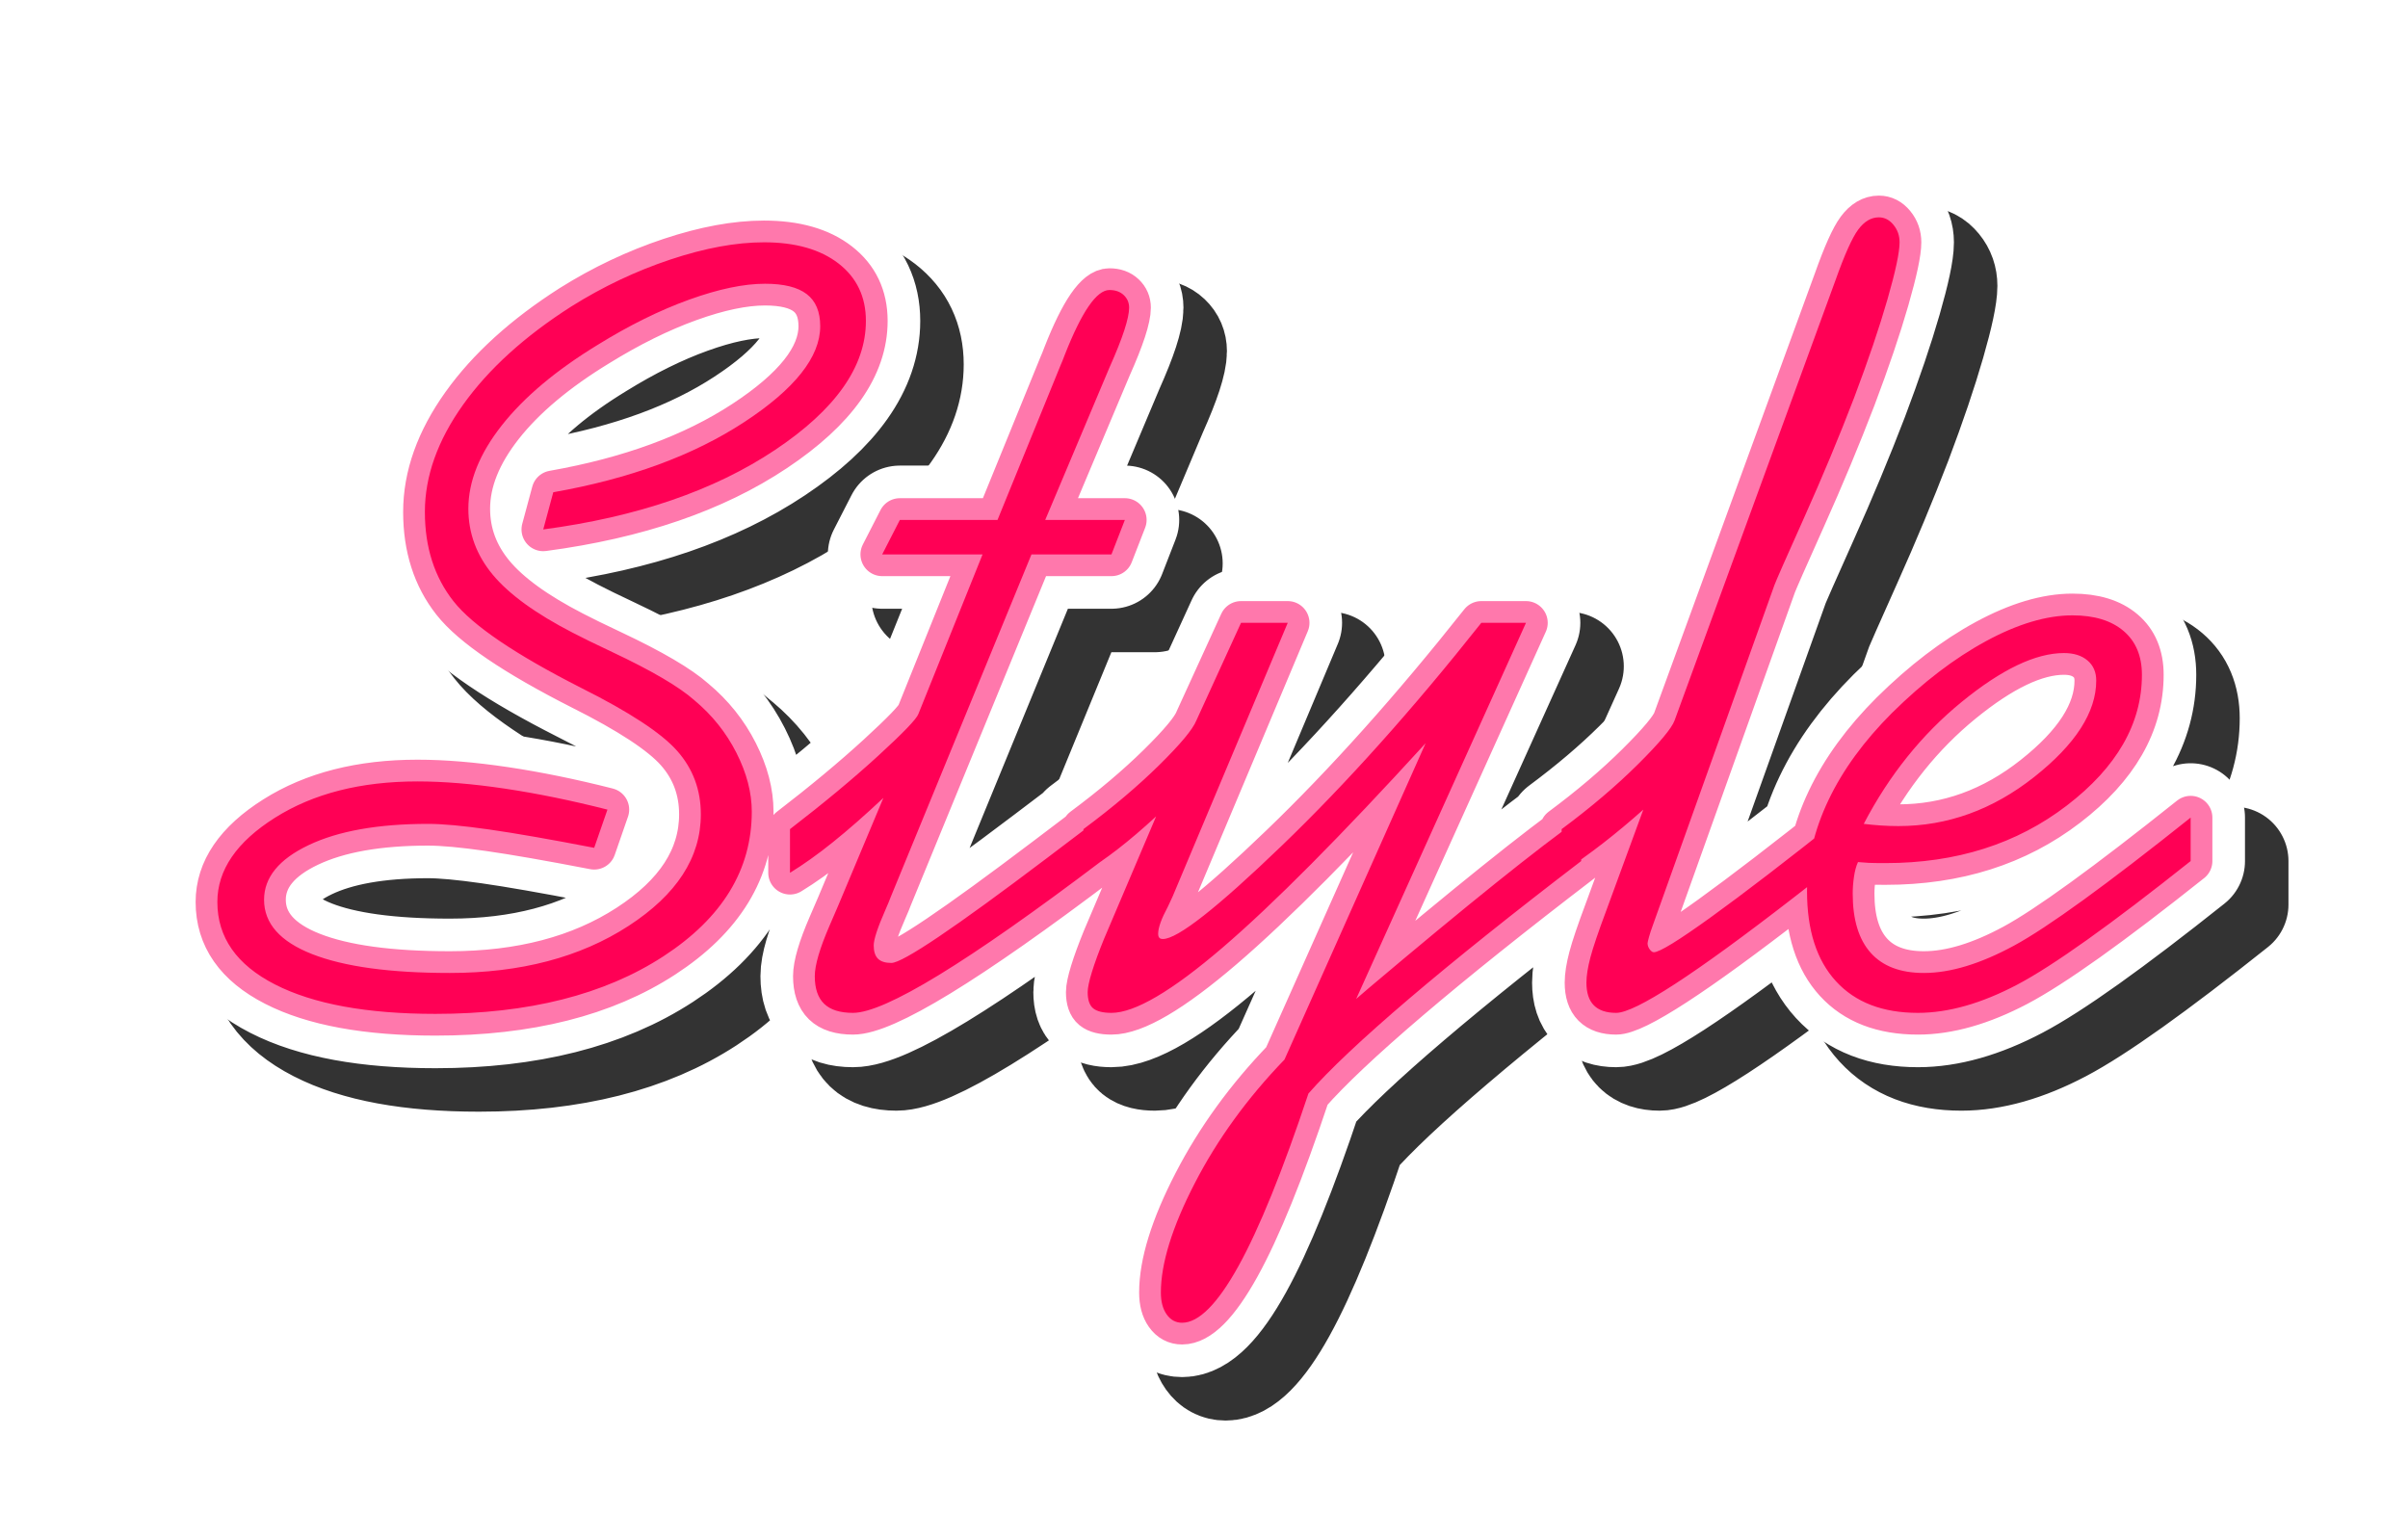
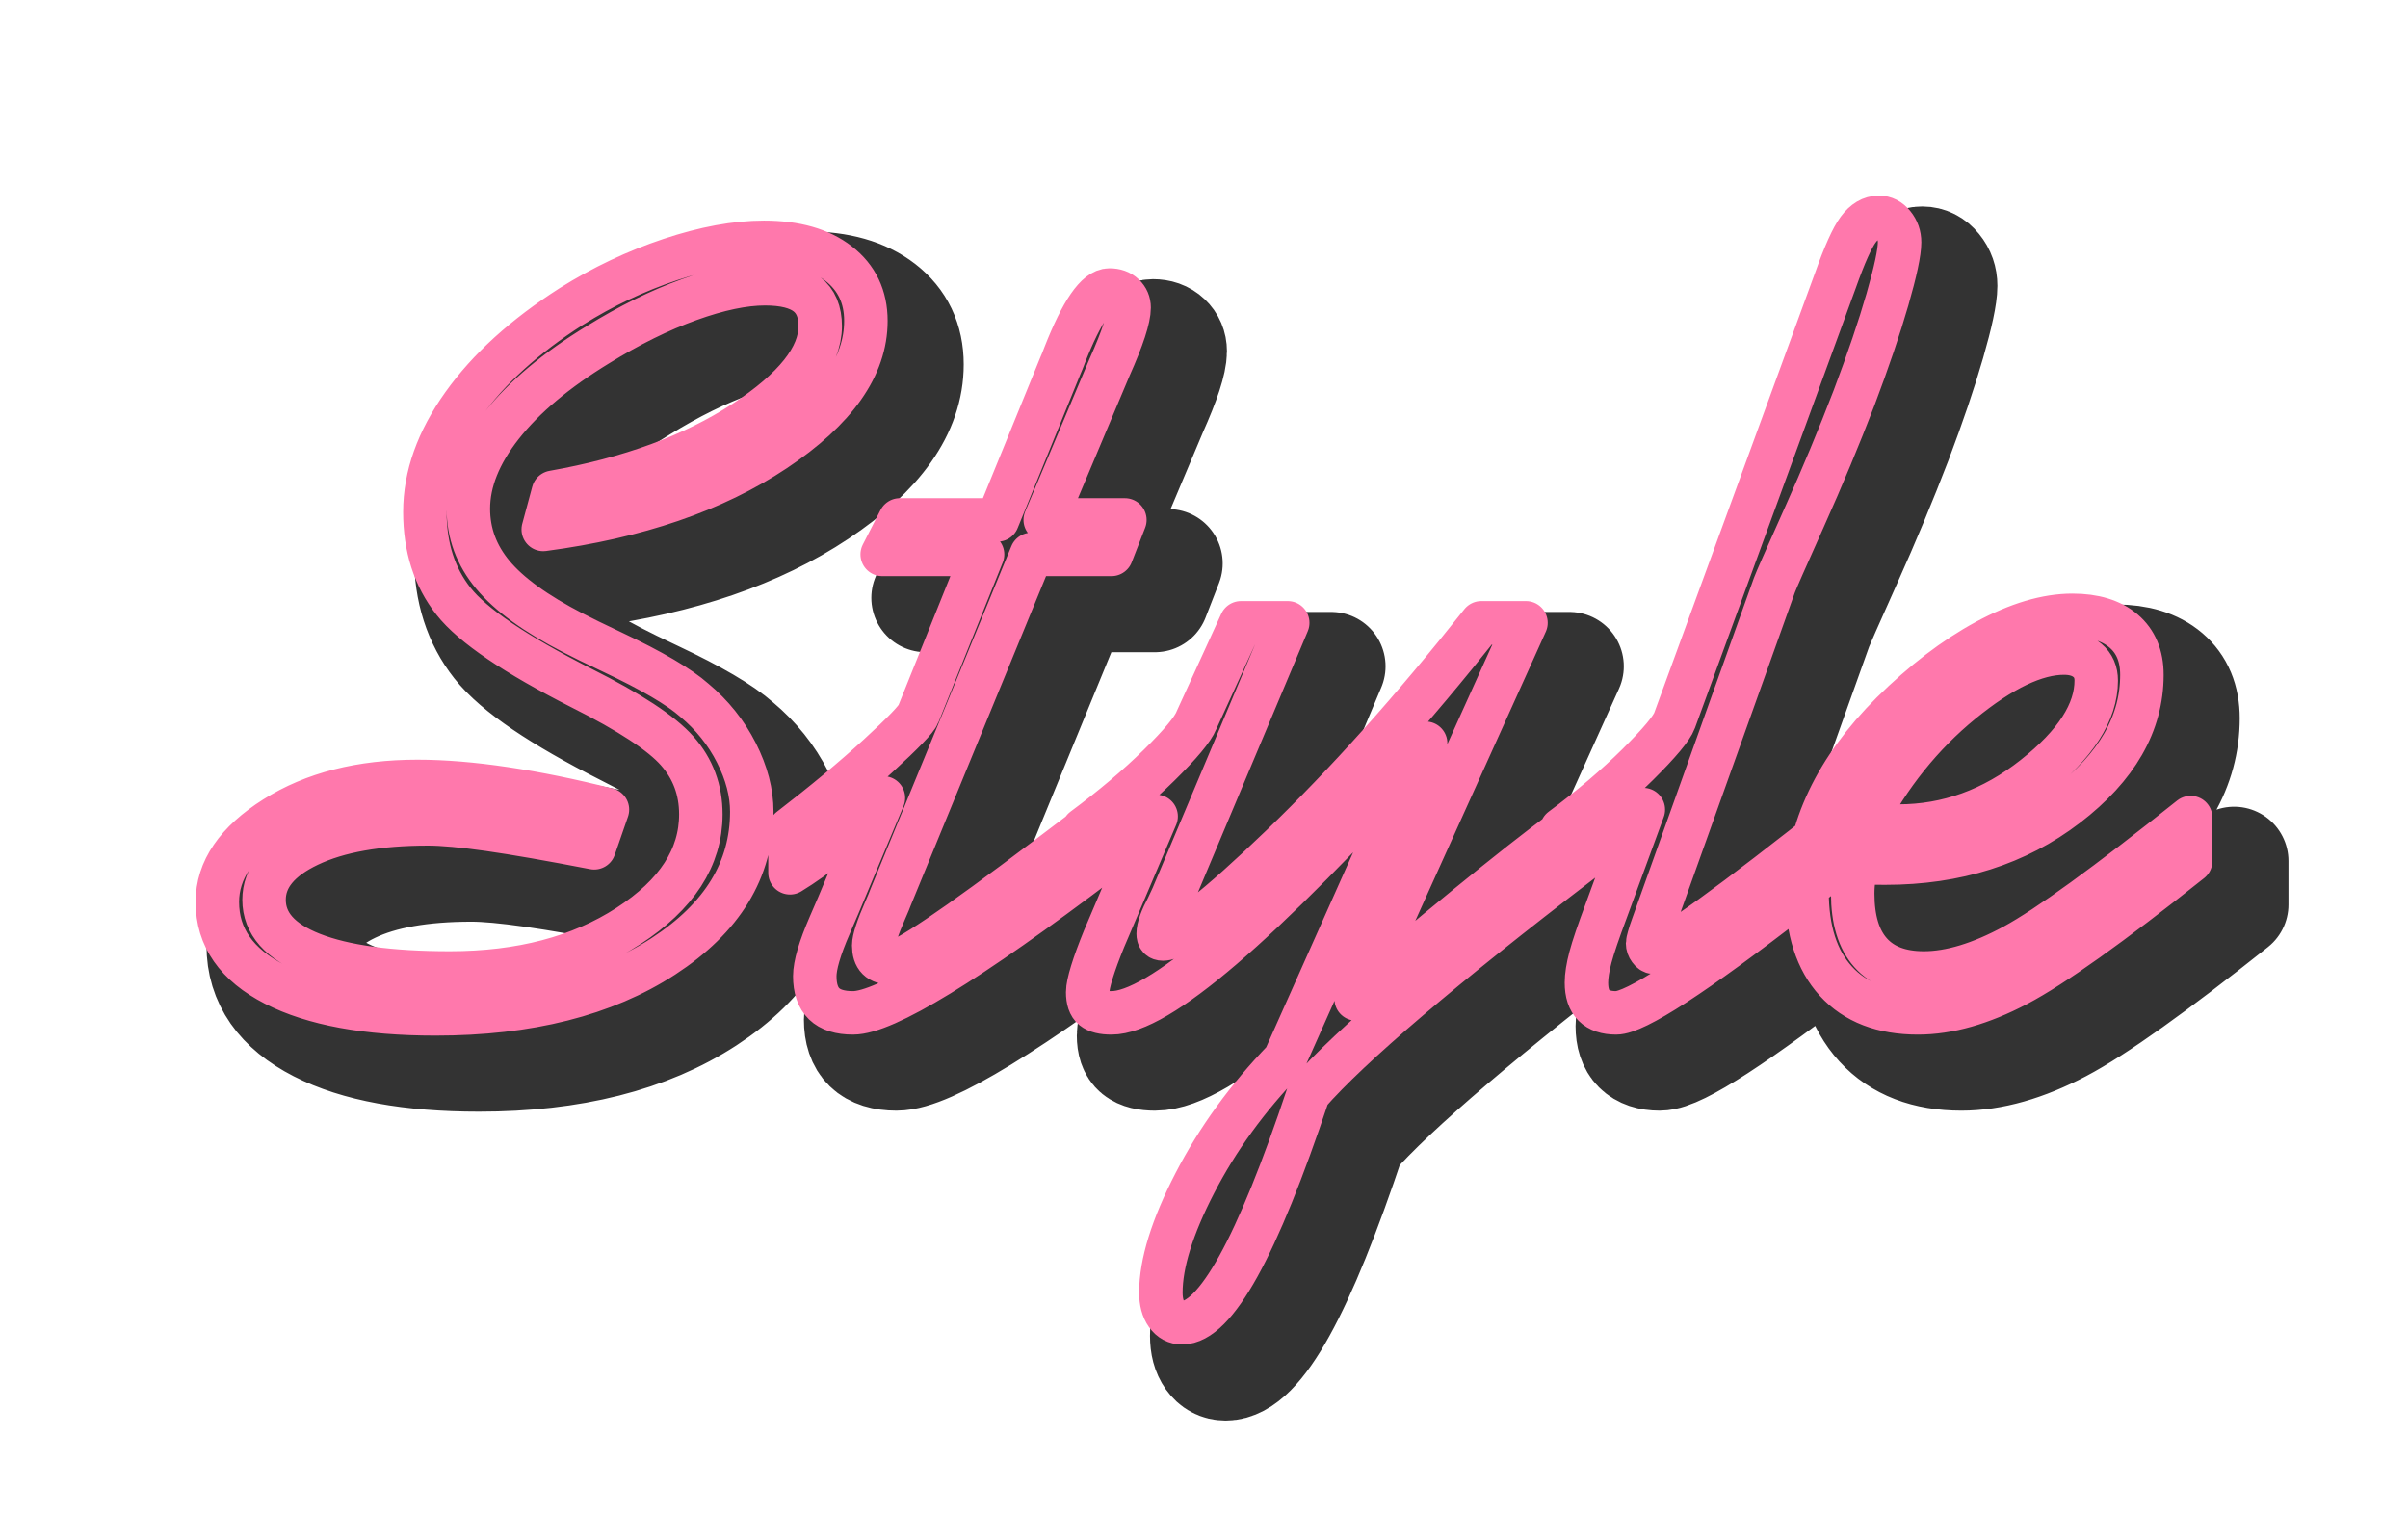
<svg xmlns="http://www.w3.org/2000/svg" xmlns:xlink="http://www.w3.org/1999/xlink" contentScriptType="text/ecmascript" zoomAndPan="magnify" contentStyleType="text/css" viewBox="0.0 0.0 221.562 141.719" preserveAspectRatio="xMidYMid meet" version="1.0">
  <defs id="ft_8">
    <mask id="ft_mask_1">
-       <ellipse rx="272.344" fill="rgb(89,89,89)" ry="101.719" id="ft_7" cx="86.094" cy="-118.375" />
-     </mask>
+       </mask>
    <filter x="-0.5" y="-0.5" width="2.0" xlink:type="simple" filterUnits="objectBoundingBox" xlink:actuate="onLoad" height="2.0" id="ft_filter_1" xlink:show="other">
      <feGaussianBlur id="ft_10" stdDeviation="2.286" result="blur" in="SourceAlpha" />
      <feOffset dx="4.0" dy="4.0" id="ft_11" result="offset_blur" in="blur" />
      <feFlood flood-color="#000000" id="ft_12" result="flood" in="offset_blur" />
      <feComposite operator="in" id="ft_13" in2="offset_blur" result="offset_blur" in="flood" />
    </filter>
  </defs>
  <g id="ft_1" transform="translate(24.688 92.516) ">
    <g stroke-linecap="round" fill="#000000" stroke-linejoin="round" filter="url(#ft_filter_1)" opacity="0.8" id="ft_4" stroke="#000000" stroke-width="10.0">
      <path id="ft_3" d=" M31.203,-18.016 L29.984,-14.5 Q23.922,-15.672 20.312,-16.188 Q16.703,-16.703 14.703,-16.703 Q7.812,-16.703 3.711,-14.75 Q-0.391,-12.797 -0.391,-9.719 Q-0.391,-6.453 4.031,-4.719 Q8.453,-2.984 16.703,-2.984 Q26.469,-2.984 33.133,-7.305 Q39.797,-11.625 39.797,-17.578 Q39.797,-20.953 37.625,-23.414 Q35.453,-25.875 28.812,-29.203 Q19.672,-33.844 17.039,-37.188 Q14.406,-40.531 14.406,-45.406 Q14.406,-50.344 17.922,-55.273 Q21.438,-60.203 27.875,-64.312 Q32.234,-67.047 36.992,-68.633 Q41.75,-70.219 45.609,-70.219 Q49.953,-70.219 52.469,-68.266 Q54.984,-66.312 54.984,-62.984 Q54.984,-56.688 46.609,-51.102 Q38.234,-45.516 25.297,-43.797 L26.219,-47.219 Q36.766,-49.078 43.773,-53.664 Q50.781,-58.25 50.781,-62.5 Q50.781,-64.5 49.539,-65.453 Q48.297,-66.406 45.703,-66.406 Q42.781,-66.406 38.727,-64.945 Q34.672,-63.484 30.328,-60.797 Q24.562,-57.281 21.484,-53.375 Q18.406,-49.469 18.406,-45.703 Q18.406,-42.328 20.656,-39.625 Q22.906,-36.922 28.031,-34.281 Q29.25,-33.641 31.641,-32.516 Q37.109,-29.938 39.203,-28.078 Q41.656,-26.031 43.07,-23.242 Q44.484,-20.453 44.484,-17.828 Q44.484,-9.812 36.352,-4.516 Q28.219,0.781 15.375,0.781 Q5.906,0.781 0.609,-1.93 Q-4.688,-4.641 -4.688,-9.516 Q-4.688,-13.922 0.609,-17.266 Q5.906,-20.609 13.719,-20.609 Q17.328,-20.609 21.773,-19.945 Q26.219,-19.281 31.203,-18.016 z M52.438,-9.188 L56.594,-19.094 Q54.047,-16.703 51.945,-15.016 Q49.844,-13.328 48.0,-12.203 L48.0,-16.219 Q52.688,-19.828 56.125,-22.977 Q59.562,-26.125 59.812,-26.812 L65.719,-41.5 L56.484,-41.5 L58.109,-44.672 L67.094,-44.672 L72.891,-58.891 Q73.047,-59.234 73.281,-59.859 Q75.625,-65.828 77.391,-65.828 Q78.219,-65.828 78.711,-65.359 Q79.203,-64.891 79.203,-64.203 Q79.203,-63.484 78.758,-62.117 Q78.312,-60.75 77.391,-58.688 L71.484,-44.672 L78.812,-44.672 L77.578,-41.5 L70.219,-41.5 L57.266,-9.969 Q57.125,-9.578 56.781,-8.797 Q55.703,-6.344 55.703,-5.516 Q55.703,-4.688 56.094,-4.297 Q56.484,-3.906 57.328,-3.906 Q58.891,-3.906 71.672,-13.578 Q74.906,-16.016 76.703,-17.391 L76.703,-13.281 L76.656,-13.281 Q58.203,0.688 53.797,0.688 Q52.0,0.688 51.141,-0.148 Q50.281,-0.984 50.281,-2.688 Q50.281,-4.203 51.656,-7.375 Q52.234,-8.688 52.438,-9.188 z M81.688,-17.391 Q79.828,-15.672 78.164,-14.383 Q76.5,-13.094 75.0,-12.203 L75.0,-16.219 Q79.0,-19.188 81.953,-22.094 Q84.906,-25.0 85.391,-26.219 L89.5,-35.203 L93.797,-35.203 L83.203,-10.016 Q83.047,-9.672 82.766,-9.078 Q81.875,-7.422 81.875,-6.594 Q81.875,-6.344 81.977,-6.227 Q82.078,-6.109 82.312,-6.109 Q84.328,-6.109 93.234,-14.68 Q102.141,-23.25 111.609,-35.203 L115.719,-35.203 L100.094,-0.594 L101.219,-1.562 Q114.797,-13.031 120.797,-17.281 L120.797,-13.281 Q111.281,-6.0 104.93,-0.586 Q98.578,4.828 95.703,8.109 Q92.141,18.797 89.258,24.0 Q86.375,29.203 84.078,29.203 Q83.203,29.203 82.664,28.445 Q82.125,27.688 82.125,26.422 Q82.125,22.406 85.25,16.352 Q88.375,10.297 93.5,4.984 L106.484,-24.125 Q94.812,-11.328 87.805,-5.32 Q80.797,0.688 77.578,0.688 Q76.406,0.688 75.898,0.273 Q75.391,-0.141 75.391,-1.219 Q75.391,-1.812 75.781,-3.078 Q76.172,-4.344 76.891,-6.109 L81.688,-17.391 z M144.672,-17.281 L144.672,-13.281 Q143.172,-12.109 140.328,-9.906 Q126.656,0.688 124.016,0.688 Q122.656,0.688 121.969,0.0 Q121.281,-0.688 121.281,-2.094 Q121.281,-3.031 121.648,-4.422 Q122.016,-5.812 123.094,-8.688 L126.516,-18.016 Q124.656,-16.359 122.805,-14.922 Q120.953,-13.484 119.0,-12.203 L119.0,-16.219 Q123.0,-19.188 126.0,-22.164 Q129.0,-25.141 129.391,-26.219 L144.188,-66.703 Q145.453,-70.266 146.289,-71.391 Q147.125,-72.516 148.188,-72.516 Q148.969,-72.516 149.531,-71.828 Q150.094,-71.141 150.094,-70.219 Q150.094,-68.844 148.977,-64.961 Q147.859,-61.078 145.906,-55.906 Q143.844,-50.531 141.305,-44.867 Q138.766,-39.203 138.578,-38.672 L127.391,-7.375 Q127.156,-6.734 127.031,-6.273 Q126.906,-5.812 126.906,-5.719 Q126.906,-5.422 127.102,-5.156 Q127.297,-4.891 127.484,-4.891 Q128.266,-4.891 132.758,-8.133 Q137.25,-11.375 144.672,-17.281 z M176.875,-17.281 L176.875,-13.281 Q165.844,-4.5 160.914,-1.906 Q155.984,0.688 151.781,0.688 Q146.906,0.688 144.242,-2.219 Q141.578,-5.125 141.578,-10.5 Q141.578,-14.75 143.555,-18.898 Q145.531,-23.047 149.391,-26.906 Q153.688,-31.156 158.055,-33.523 Q162.422,-35.891 166.0,-35.891 Q169.016,-35.891 170.703,-34.453 Q172.391,-33.016 172.391,-30.422 Q172.391,-23.688 165.484,-18.391 Q158.578,-13.094 148.797,-13.094 Q147.734,-13.094 147.242,-13.117 Q146.75,-13.141 146.266,-13.188 Q146.016,-12.641 145.898,-11.836 Q145.781,-11.031 145.781,-10.297 Q145.781,-6.688 147.438,-4.836 Q149.094,-2.984 152.328,-2.984 Q155.984,-2.984 160.625,-5.5 Q165.266,-8.016 176.875,-17.281 z M146.797,-16.703 Q147.578,-16.609 148.359,-16.555 Q149.141,-16.5 149.984,-16.5 Q156.766,-16.5 162.477,-21.016 Q168.188,-25.531 168.188,-29.891 Q168.188,-31.062 167.383,-31.742 Q166.578,-32.422 165.219,-32.422 Q161.312,-32.422 155.812,-27.93 Q150.312,-23.438 146.797,-16.703 z" fill-rule="nonzero" transform="" />
    </g>
    <g fill="none" stroke-width="10.0" id="ft_4" stroke-linejoin="round" stroke-linecap="round" stroke="#FFFFFF">
-       <path id="ft_3" d=" M31.203,-18.016 L29.984,-14.5 Q23.922,-15.672 20.312,-16.188 Q16.703,-16.703 14.703,-16.703 Q7.812,-16.703 3.711,-14.75 Q-0.391,-12.797 -0.391,-9.719 Q-0.391,-6.453 4.031,-4.719 Q8.453,-2.984 16.703,-2.984 Q26.469,-2.984 33.133,-7.305 Q39.797,-11.625 39.797,-17.578 Q39.797,-20.953 37.625,-23.414 Q35.453,-25.875 28.812,-29.203 Q19.672,-33.844 17.039,-37.188 Q14.406,-40.531 14.406,-45.406 Q14.406,-50.344 17.922,-55.273 Q21.438,-60.203 27.875,-64.312 Q32.234,-67.047 36.992,-68.633 Q41.75,-70.219 45.609,-70.219 Q49.953,-70.219 52.469,-68.266 Q54.984,-66.312 54.984,-62.984 Q54.984,-56.688 46.609,-51.102 Q38.234,-45.516 25.297,-43.797 L26.219,-47.219 Q36.766,-49.078 43.773,-53.664 Q50.781,-58.25 50.781,-62.5 Q50.781,-64.5 49.539,-65.453 Q48.297,-66.406 45.703,-66.406 Q42.781,-66.406 38.727,-64.945 Q34.672,-63.484 30.328,-60.797 Q24.562,-57.281 21.484,-53.375 Q18.406,-49.469 18.406,-45.703 Q18.406,-42.328 20.656,-39.625 Q22.906,-36.922 28.031,-34.281 Q29.25,-33.641 31.641,-32.516 Q37.109,-29.938 39.203,-28.078 Q41.656,-26.031 43.07,-23.242 Q44.484,-20.453 44.484,-17.828 Q44.484,-9.812 36.352,-4.516 Q28.219,0.781 15.375,0.781 Q5.906,0.781 0.609,-1.93 Q-4.688,-4.641 -4.688,-9.516 Q-4.688,-13.922 0.609,-17.266 Q5.906,-20.609 13.719,-20.609 Q17.328,-20.609 21.773,-19.945 Q26.219,-19.281 31.203,-18.016 z M52.438,-9.188 L56.594,-19.094 Q54.047,-16.703 51.945,-15.016 Q49.844,-13.328 48.0,-12.203 L48.0,-16.219 Q52.688,-19.828 56.125,-22.977 Q59.562,-26.125 59.812,-26.812 L65.719,-41.5 L56.484,-41.5 L58.109,-44.672 L67.094,-44.672 L72.891,-58.891 Q73.047,-59.234 73.281,-59.859 Q75.625,-65.828 77.391,-65.828 Q78.219,-65.828 78.711,-65.359 Q79.203,-64.891 79.203,-64.203 Q79.203,-63.484 78.758,-62.117 Q78.312,-60.75 77.391,-58.688 L71.484,-44.672 L78.812,-44.672 L77.578,-41.5 L70.219,-41.5 L57.266,-9.969 Q57.125,-9.578 56.781,-8.797 Q55.703,-6.344 55.703,-5.516 Q55.703,-4.688 56.094,-4.297 Q56.484,-3.906 57.328,-3.906 Q58.891,-3.906 71.672,-13.578 Q74.906,-16.016 76.703,-17.391 L76.703,-13.281 L76.656,-13.281 Q58.203,0.688 53.797,0.688 Q52.0,0.688 51.141,-0.148 Q50.281,-0.984 50.281,-2.688 Q50.281,-4.203 51.656,-7.375 Q52.234,-8.688 52.438,-9.188 z M81.688,-17.391 Q79.828,-15.672 78.164,-14.383 Q76.5,-13.094 75.0,-12.203 L75.0,-16.219 Q79.0,-19.188 81.953,-22.094 Q84.906,-25.0 85.391,-26.219 L89.5,-35.203 L93.797,-35.203 L83.203,-10.016 Q83.047,-9.672 82.766,-9.078 Q81.875,-7.422 81.875,-6.594 Q81.875,-6.344 81.977,-6.227 Q82.078,-6.109 82.312,-6.109 Q84.328,-6.109 93.234,-14.68 Q102.141,-23.25 111.609,-35.203 L115.719,-35.203 L100.094,-0.594 L101.219,-1.562 Q114.797,-13.031 120.797,-17.281 L120.797,-13.281 Q111.281,-6.0 104.93,-0.586 Q98.578,4.828 95.703,8.109 Q92.141,18.797 89.258,24.0 Q86.375,29.203 84.078,29.203 Q83.203,29.203 82.664,28.445 Q82.125,27.688 82.125,26.422 Q82.125,22.406 85.25,16.352 Q88.375,10.297 93.5,4.984 L106.484,-24.125 Q94.812,-11.328 87.805,-5.32 Q80.797,0.688 77.578,0.688 Q76.406,0.688 75.898,0.273 Q75.391,-0.141 75.391,-1.219 Q75.391,-1.812 75.781,-3.078 Q76.172,-4.344 76.891,-6.109 L81.688,-17.391 z M144.672,-17.281 L144.672,-13.281 Q143.172,-12.109 140.328,-9.906 Q126.656,0.688 124.016,0.688 Q122.656,0.688 121.969,0.0 Q121.281,-0.688 121.281,-2.094 Q121.281,-3.031 121.648,-4.422 Q122.016,-5.812 123.094,-8.688 L126.516,-18.016 Q124.656,-16.359 122.805,-14.922 Q120.953,-13.484 119.0,-12.203 L119.0,-16.219 Q123.0,-19.188 126.0,-22.164 Q129.0,-25.141 129.391,-26.219 L144.188,-66.703 Q145.453,-70.266 146.289,-71.391 Q147.125,-72.516 148.188,-72.516 Q148.969,-72.516 149.531,-71.828 Q150.094,-71.141 150.094,-70.219 Q150.094,-68.844 148.977,-64.961 Q147.859,-61.078 145.906,-55.906 Q143.844,-50.531 141.305,-44.867 Q138.766,-39.203 138.578,-38.672 L127.391,-7.375 Q127.156,-6.734 127.031,-6.273 Q126.906,-5.812 126.906,-5.719 Q126.906,-5.422 127.102,-5.156 Q127.297,-4.891 127.484,-4.891 Q128.266,-4.891 132.758,-8.133 Q137.25,-11.375 144.672,-17.281 z M176.875,-17.281 L176.875,-13.281 Q165.844,-4.5 160.914,-1.906 Q155.984,0.688 151.781,0.688 Q146.906,0.688 144.242,-2.219 Q141.578,-5.125 141.578,-10.5 Q141.578,-14.75 143.555,-18.898 Q145.531,-23.047 149.391,-26.906 Q153.688,-31.156 158.055,-33.523 Q162.422,-35.891 166.0,-35.891 Q169.016,-35.891 170.703,-34.453 Q172.391,-33.016 172.391,-30.422 Q172.391,-23.688 165.484,-18.391 Q158.578,-13.094 148.797,-13.094 Q147.734,-13.094 147.242,-13.117 Q146.75,-13.141 146.266,-13.188 Q146.016,-12.641 145.898,-11.836 Q145.781,-11.031 145.781,-10.297 Q145.781,-6.688 147.438,-4.836 Q149.094,-2.984 152.328,-2.984 Q155.984,-2.984 160.625,-5.5 Q165.266,-8.016 176.875,-17.281 z M146.797,-16.703 Q147.578,-16.609 148.359,-16.555 Q149.141,-16.5 149.984,-16.5 Q156.766,-16.5 162.477,-21.016 Q168.188,-25.531 168.188,-29.891 Q168.188,-31.062 167.383,-31.742 Q166.578,-32.422 165.219,-32.422 Q161.312,-32.422 155.812,-27.93 Q150.312,-23.438 146.797,-16.703 z" fill-rule="nonzero" transform="" />
-     </g>
+       </g>
    <g fill="none" stroke-width="4.0" id="ft_5" stroke-linejoin="round" stroke-linecap="round" stroke="#FF78AC">
      <path id="ft_3" d=" M31.203,-18.016 L29.984,-14.5 Q23.922,-15.672 20.312,-16.188 Q16.703,-16.703 14.703,-16.703 Q7.812,-16.703 3.711,-14.75 Q-0.391,-12.797 -0.391,-9.719 Q-0.391,-6.453 4.031,-4.719 Q8.453,-2.984 16.703,-2.984 Q26.469,-2.984 33.133,-7.305 Q39.797,-11.625 39.797,-17.578 Q39.797,-20.953 37.625,-23.414 Q35.453,-25.875 28.812,-29.203 Q19.672,-33.844 17.039,-37.188 Q14.406,-40.531 14.406,-45.406 Q14.406,-50.344 17.922,-55.273 Q21.438,-60.203 27.875,-64.312 Q32.234,-67.047 36.992,-68.633 Q41.75,-70.219 45.609,-70.219 Q49.953,-70.219 52.469,-68.266 Q54.984,-66.312 54.984,-62.984 Q54.984,-56.688 46.609,-51.102 Q38.234,-45.516 25.297,-43.797 L26.219,-47.219 Q36.766,-49.078 43.773,-53.664 Q50.781,-58.25 50.781,-62.5 Q50.781,-64.5 49.539,-65.453 Q48.297,-66.406 45.703,-66.406 Q42.781,-66.406 38.727,-64.945 Q34.672,-63.484 30.328,-60.797 Q24.562,-57.281 21.484,-53.375 Q18.406,-49.469 18.406,-45.703 Q18.406,-42.328 20.656,-39.625 Q22.906,-36.922 28.031,-34.281 Q29.25,-33.641 31.641,-32.516 Q37.109,-29.938 39.203,-28.078 Q41.656,-26.031 43.07,-23.242 Q44.484,-20.453 44.484,-17.828 Q44.484,-9.812 36.352,-4.516 Q28.219,0.781 15.375,0.781 Q5.906,0.781 0.609,-1.93 Q-4.688,-4.641 -4.688,-9.516 Q-4.688,-13.922 0.609,-17.266 Q5.906,-20.609 13.719,-20.609 Q17.328,-20.609 21.773,-19.945 Q26.219,-19.281 31.203,-18.016 z M52.438,-9.188 L56.594,-19.094 Q54.047,-16.703 51.945,-15.016 Q49.844,-13.328 48.0,-12.203 L48.0,-16.219 Q52.688,-19.828 56.125,-22.977 Q59.562,-26.125 59.812,-26.812 L65.719,-41.5 L56.484,-41.5 L58.109,-44.672 L67.094,-44.672 L72.891,-58.891 Q73.047,-59.234 73.281,-59.859 Q75.625,-65.828 77.391,-65.828 Q78.219,-65.828 78.711,-65.359 Q79.203,-64.891 79.203,-64.203 Q79.203,-63.484 78.758,-62.117 Q78.312,-60.75 77.391,-58.688 L71.484,-44.672 L78.812,-44.672 L77.578,-41.5 L70.219,-41.5 L57.266,-9.969 Q57.125,-9.578 56.781,-8.797 Q55.703,-6.344 55.703,-5.516 Q55.703,-4.688 56.094,-4.297 Q56.484,-3.906 57.328,-3.906 Q58.891,-3.906 71.672,-13.578 Q74.906,-16.016 76.703,-17.391 L76.703,-13.281 L76.656,-13.281 Q58.203,0.688 53.797,0.688 Q52.0,0.688 51.141,-0.148 Q50.281,-0.984 50.281,-2.688 Q50.281,-4.203 51.656,-7.375 Q52.234,-8.688 52.438,-9.188 z M81.688,-17.391 Q79.828,-15.672 78.164,-14.383 Q76.5,-13.094 75.0,-12.203 L75.0,-16.219 Q79.0,-19.188 81.953,-22.094 Q84.906,-25.0 85.391,-26.219 L89.5,-35.203 L93.797,-35.203 L83.203,-10.016 Q83.047,-9.672 82.766,-9.078 Q81.875,-7.422 81.875,-6.594 Q81.875,-6.344 81.977,-6.227 Q82.078,-6.109 82.312,-6.109 Q84.328,-6.109 93.234,-14.68 Q102.141,-23.25 111.609,-35.203 L115.719,-35.203 L100.094,-0.594 L101.219,-1.562 Q114.797,-13.031 120.797,-17.281 L120.797,-13.281 Q111.281,-6.0 104.93,-0.586 Q98.578,4.828 95.703,8.109 Q92.141,18.797 89.258,24.0 Q86.375,29.203 84.078,29.203 Q83.203,29.203 82.664,28.445 Q82.125,27.688 82.125,26.422 Q82.125,22.406 85.25,16.352 Q88.375,10.297 93.5,4.984 L106.484,-24.125 Q94.812,-11.328 87.805,-5.32 Q80.797,0.688 77.578,0.688 Q76.406,0.688 75.898,0.273 Q75.391,-0.141 75.391,-1.219 Q75.391,-1.812 75.781,-3.078 Q76.172,-4.344 76.891,-6.109 L81.688,-17.391 z M144.672,-17.281 L144.672,-13.281 Q143.172,-12.109 140.328,-9.906 Q126.656,0.688 124.016,0.688 Q122.656,0.688 121.969,0.0 Q121.281,-0.688 121.281,-2.094 Q121.281,-3.031 121.648,-4.422 Q122.016,-5.812 123.094,-8.688 L126.516,-18.016 Q124.656,-16.359 122.805,-14.922 Q120.953,-13.484 119.0,-12.203 L119.0,-16.219 Q123.0,-19.188 126.0,-22.164 Q129.0,-25.141 129.391,-26.219 L144.188,-66.703 Q145.453,-70.266 146.289,-71.391 Q147.125,-72.516 148.188,-72.516 Q148.969,-72.516 149.531,-71.828 Q150.094,-71.141 150.094,-70.219 Q150.094,-68.844 148.977,-64.961 Q147.859,-61.078 145.906,-55.906 Q143.844,-50.531 141.305,-44.867 Q138.766,-39.203 138.578,-38.672 L127.391,-7.375 Q127.156,-6.734 127.031,-6.273 Q126.906,-5.812 126.906,-5.719 Q126.906,-5.422 127.102,-5.156 Q127.297,-4.891 127.484,-4.891 Q128.266,-4.891 132.758,-8.133 Q137.25,-11.375 144.672,-17.281 z M176.875,-17.281 L176.875,-13.281 Q165.844,-4.5 160.914,-1.906 Q155.984,0.688 151.781,0.688 Q146.906,0.688 144.242,-2.219 Q141.578,-5.125 141.578,-10.5 Q141.578,-14.75 143.555,-18.898 Q145.531,-23.047 149.391,-26.906 Q153.688,-31.156 158.055,-33.523 Q162.422,-35.891 166.0,-35.891 Q169.016,-35.891 170.703,-34.453 Q172.391,-33.016 172.391,-30.422 Q172.391,-23.688 165.484,-18.391 Q158.578,-13.094 148.797,-13.094 Q147.734,-13.094 147.242,-13.117 Q146.75,-13.141 146.266,-13.188 Q146.016,-12.641 145.898,-11.836 Q145.781,-11.031 145.781,-10.297 Q145.781,-6.688 147.438,-4.836 Q149.094,-2.984 152.328,-2.984 Q155.984,-2.984 160.625,-5.5 Q165.266,-8.016 176.875,-17.281 z M146.797,-16.703 Q147.578,-16.609 148.359,-16.555 Q149.141,-16.5 149.984,-16.5 Q156.766,-16.5 162.477,-21.016 Q168.188,-25.531 168.188,-29.891 Q168.188,-31.062 167.383,-31.742 Q166.578,-32.422 165.219,-32.422 Q161.312,-32.422 155.812,-27.93 Q150.312,-23.438 146.797,-16.703 z" fill-rule="nonzero" transform="" />
    </g>
    <g fill="#FF0055" id="ft_2">
-       <path id="ft_3" d=" M31.203,-18.016 L29.984,-14.5 Q23.922,-15.672 20.312,-16.188 Q16.703,-16.703 14.703,-16.703 Q7.812,-16.703 3.711,-14.75 Q-0.391,-12.797 -0.391,-9.719 Q-0.391,-6.453 4.031,-4.719 Q8.453,-2.984 16.703,-2.984 Q26.469,-2.984 33.133,-7.305 Q39.797,-11.625 39.797,-17.578 Q39.797,-20.953 37.625,-23.414 Q35.453,-25.875 28.812,-29.203 Q19.672,-33.844 17.039,-37.188 Q14.406,-40.531 14.406,-45.406 Q14.406,-50.344 17.922,-55.273 Q21.438,-60.203 27.875,-64.312 Q32.234,-67.047 36.992,-68.633 Q41.75,-70.219 45.609,-70.219 Q49.953,-70.219 52.469,-68.266 Q54.984,-66.312 54.984,-62.984 Q54.984,-56.688 46.609,-51.102 Q38.234,-45.516 25.297,-43.797 L26.219,-47.219 Q36.766,-49.078 43.773,-53.664 Q50.781,-58.25 50.781,-62.5 Q50.781,-64.5 49.539,-65.453 Q48.297,-66.406 45.703,-66.406 Q42.781,-66.406 38.727,-64.945 Q34.672,-63.484 30.328,-60.797 Q24.562,-57.281 21.484,-53.375 Q18.406,-49.469 18.406,-45.703 Q18.406,-42.328 20.656,-39.625 Q22.906,-36.922 28.031,-34.281 Q29.25,-33.641 31.641,-32.516 Q37.109,-29.938 39.203,-28.078 Q41.656,-26.031 43.07,-23.242 Q44.484,-20.453 44.484,-17.828 Q44.484,-9.812 36.352,-4.516 Q28.219,0.781 15.375,0.781 Q5.906,0.781 0.609,-1.93 Q-4.688,-4.641 -4.688,-9.516 Q-4.688,-13.922 0.609,-17.266 Q5.906,-20.609 13.719,-20.609 Q17.328,-20.609 21.773,-19.945 Q26.219,-19.281 31.203,-18.016 z M52.438,-9.188 L56.594,-19.094 Q54.047,-16.703 51.945,-15.016 Q49.844,-13.328 48.0,-12.203 L48.0,-16.219 Q52.688,-19.828 56.125,-22.977 Q59.562,-26.125 59.812,-26.812 L65.719,-41.5 L56.484,-41.5 L58.109,-44.672 L67.094,-44.672 L72.891,-58.891 Q73.047,-59.234 73.281,-59.859 Q75.625,-65.828 77.391,-65.828 Q78.219,-65.828 78.711,-65.359 Q79.203,-64.891 79.203,-64.203 Q79.203,-63.484 78.758,-62.117 Q78.312,-60.75 77.391,-58.688 L71.484,-44.672 L78.812,-44.672 L77.578,-41.5 L70.219,-41.5 L57.266,-9.969 Q57.125,-9.578 56.781,-8.797 Q55.703,-6.344 55.703,-5.516 Q55.703,-4.688 56.094,-4.297 Q56.484,-3.906 57.328,-3.906 Q58.891,-3.906 71.672,-13.578 Q74.906,-16.016 76.703,-17.391 L76.703,-13.281 L76.656,-13.281 Q58.203,0.688 53.797,0.688 Q52.0,0.688 51.141,-0.148 Q50.281,-0.984 50.281,-2.688 Q50.281,-4.203 51.656,-7.375 Q52.234,-8.688 52.438,-9.188 z M81.688,-17.391 Q79.828,-15.672 78.164,-14.383 Q76.5,-13.094 75.0,-12.203 L75.0,-16.219 Q79.0,-19.188 81.953,-22.094 Q84.906,-25.0 85.391,-26.219 L89.5,-35.203 L93.797,-35.203 L83.203,-10.016 Q83.047,-9.672 82.766,-9.078 Q81.875,-7.422 81.875,-6.594 Q81.875,-6.344 81.977,-6.227 Q82.078,-6.109 82.312,-6.109 Q84.328,-6.109 93.234,-14.68 Q102.141,-23.25 111.609,-35.203 L115.719,-35.203 L100.094,-0.594 L101.219,-1.562 Q114.797,-13.031 120.797,-17.281 L120.797,-13.281 Q111.281,-6.0 104.93,-0.586 Q98.578,4.828 95.703,8.109 Q92.141,18.797 89.258,24.0 Q86.375,29.203 84.078,29.203 Q83.203,29.203 82.664,28.445 Q82.125,27.688 82.125,26.422 Q82.125,22.406 85.25,16.352 Q88.375,10.297 93.5,4.984 L106.484,-24.125 Q94.812,-11.328 87.805,-5.32 Q80.797,0.688 77.578,0.688 Q76.406,0.688 75.898,0.273 Q75.391,-0.141 75.391,-1.219 Q75.391,-1.812 75.781,-3.078 Q76.172,-4.344 76.891,-6.109 L81.688,-17.391 z M144.672,-17.281 L144.672,-13.281 Q143.172,-12.109 140.328,-9.906 Q126.656,0.688 124.016,0.688 Q122.656,0.688 121.969,0.0 Q121.281,-0.688 121.281,-2.094 Q121.281,-3.031 121.648,-4.422 Q122.016,-5.812 123.094,-8.688 L126.516,-18.016 Q124.656,-16.359 122.805,-14.922 Q120.953,-13.484 119.0,-12.203 L119.0,-16.219 Q123.0,-19.188 126.0,-22.164 Q129.0,-25.141 129.391,-26.219 L144.188,-66.703 Q145.453,-70.266 146.289,-71.391 Q147.125,-72.516 148.188,-72.516 Q148.969,-72.516 149.531,-71.828 Q150.094,-71.141 150.094,-70.219 Q150.094,-68.844 148.977,-64.961 Q147.859,-61.078 145.906,-55.906 Q143.844,-50.531 141.305,-44.867 Q138.766,-39.203 138.578,-38.672 L127.391,-7.375 Q127.156,-6.734 127.031,-6.273 Q126.906,-5.812 126.906,-5.719 Q126.906,-5.422 127.102,-5.156 Q127.297,-4.891 127.484,-4.891 Q128.266,-4.891 132.758,-8.133 Q137.25,-11.375 144.672,-17.281 z M176.875,-17.281 L176.875,-13.281 Q165.844,-4.5 160.914,-1.906 Q155.984,0.688 151.781,0.688 Q146.906,0.688 144.242,-2.219 Q141.578,-5.125 141.578,-10.5 Q141.578,-14.75 143.555,-18.898 Q145.531,-23.047 149.391,-26.906 Q153.688,-31.156 158.055,-33.523 Q162.422,-35.891 166.0,-35.891 Q169.016,-35.891 170.703,-34.453 Q172.391,-33.016 172.391,-30.422 Q172.391,-23.688 165.484,-18.391 Q158.578,-13.094 148.797,-13.094 Q147.734,-13.094 147.242,-13.117 Q146.75,-13.141 146.266,-13.188 Q146.016,-12.641 145.898,-11.836 Q145.781,-11.031 145.781,-10.297 Q145.781,-6.688 147.438,-4.836 Q149.094,-2.984 152.328,-2.984 Q155.984,-2.984 160.625,-5.5 Q165.266,-8.016 176.875,-17.281 z M146.797,-16.703 Q147.578,-16.609 148.359,-16.555 Q149.141,-16.5 149.984,-16.5 Q156.766,-16.5 162.477,-21.016 Q168.188,-25.531 168.188,-29.891 Q168.188,-31.062 167.383,-31.742 Q166.578,-32.422 165.219,-32.422 Q161.312,-32.422 155.812,-27.93 Q150.312,-23.438 146.797,-16.703 z" fill-rule="nonzero" transform="" />
-     </g>
+       </g>
    <g fill="#FFF" id="ft_2" mask="url(#ft_mask_1)">
-       <path id="ft_3" d=" M31.203,-18.016 L29.984,-14.5 Q23.922,-15.672 20.312,-16.188 Q16.703,-16.703 14.703,-16.703 Q7.812,-16.703 3.711,-14.75 Q-0.391,-12.797 -0.391,-9.719 Q-0.391,-6.453 4.031,-4.719 Q8.453,-2.984 16.703,-2.984 Q26.469,-2.984 33.133,-7.305 Q39.797,-11.625 39.797,-17.578 Q39.797,-20.953 37.625,-23.414 Q35.453,-25.875 28.812,-29.203 Q19.672,-33.844 17.039,-37.188 Q14.406,-40.531 14.406,-45.406 Q14.406,-50.344 17.922,-55.273 Q21.438,-60.203 27.875,-64.312 Q32.234,-67.047 36.992,-68.633 Q41.75,-70.219 45.609,-70.219 Q49.953,-70.219 52.469,-68.266 Q54.984,-66.312 54.984,-62.984 Q54.984,-56.688 46.609,-51.102 Q38.234,-45.516 25.297,-43.797 L26.219,-47.219 Q36.766,-49.078 43.773,-53.664 Q50.781,-58.25 50.781,-62.5 Q50.781,-64.5 49.539,-65.453 Q48.297,-66.406 45.703,-66.406 Q42.781,-66.406 38.727,-64.945 Q34.672,-63.484 30.328,-60.797 Q24.562,-57.281 21.484,-53.375 Q18.406,-49.469 18.406,-45.703 Q18.406,-42.328 20.656,-39.625 Q22.906,-36.922 28.031,-34.281 Q29.25,-33.641 31.641,-32.516 Q37.109,-29.938 39.203,-28.078 Q41.656,-26.031 43.07,-23.242 Q44.484,-20.453 44.484,-17.828 Q44.484,-9.812 36.352,-4.516 Q28.219,0.781 15.375,0.781 Q5.906,0.781 0.609,-1.93 Q-4.688,-4.641 -4.688,-9.516 Q-4.688,-13.922 0.609,-17.266 Q5.906,-20.609 13.719,-20.609 Q17.328,-20.609 21.773,-19.945 Q26.219,-19.281 31.203,-18.016 z M52.438,-9.188 L56.594,-19.094 Q54.047,-16.703 51.945,-15.016 Q49.844,-13.328 48.0,-12.203 L48.0,-16.219 Q52.688,-19.828 56.125,-22.977 Q59.562,-26.125 59.812,-26.812 L65.719,-41.5 L56.484,-41.5 L58.109,-44.672 L67.094,-44.672 L72.891,-58.891 Q73.047,-59.234 73.281,-59.859 Q75.625,-65.828 77.391,-65.828 Q78.219,-65.828 78.711,-65.359 Q79.203,-64.891 79.203,-64.203 Q79.203,-63.484 78.758,-62.117 Q78.312,-60.75 77.391,-58.688 L71.484,-44.672 L78.812,-44.672 L77.578,-41.5 L70.219,-41.5 L57.266,-9.969 Q57.125,-9.578 56.781,-8.797 Q55.703,-6.344 55.703,-5.516 Q55.703,-4.688 56.094,-4.297 Q56.484,-3.906 57.328,-3.906 Q58.891,-3.906 71.672,-13.578 Q74.906,-16.016 76.703,-17.391 L76.703,-13.281 L76.656,-13.281 Q58.203,0.688 53.797,0.688 Q52.0,0.688 51.141,-0.148 Q50.281,-0.984 50.281,-2.688 Q50.281,-4.203 51.656,-7.375 Q52.234,-8.688 52.438,-9.188 z M81.688,-17.391 Q79.828,-15.672 78.164,-14.383 Q76.5,-13.094 75.0,-12.203 L75.0,-16.219 Q79.0,-19.188 81.953,-22.094 Q84.906,-25.0 85.391,-26.219 L89.5,-35.203 L93.797,-35.203 L83.203,-10.016 Q83.047,-9.672 82.766,-9.078 Q81.875,-7.422 81.875,-6.594 Q81.875,-6.344 81.977,-6.227 Q82.078,-6.109 82.312,-6.109 Q84.328,-6.109 93.234,-14.68 Q102.141,-23.25 111.609,-35.203 L115.719,-35.203 L100.094,-0.594 L101.219,-1.562 Q114.797,-13.031 120.797,-17.281 L120.797,-13.281 Q111.281,-6.0 104.93,-0.586 Q98.578,4.828 95.703,8.109 Q92.141,18.797 89.258,24.0 Q86.375,29.203 84.078,29.203 Q83.203,29.203 82.664,28.445 Q82.125,27.688 82.125,26.422 Q82.125,22.406 85.25,16.352 Q88.375,10.297 93.5,4.984 L106.484,-24.125 Q94.812,-11.328 87.805,-5.32 Q80.797,0.688 77.578,0.688 Q76.406,0.688 75.898,0.273 Q75.391,-0.141 75.391,-1.219 Q75.391,-1.812 75.781,-3.078 Q76.172,-4.344 76.891,-6.109 L81.688,-17.391 z M144.672,-17.281 L144.672,-13.281 Q143.172,-12.109 140.328,-9.906 Q126.656,0.688 124.016,0.688 Q122.656,0.688 121.969,0.0 Q121.281,-0.688 121.281,-2.094 Q121.281,-3.031 121.648,-4.422 Q122.016,-5.812 123.094,-8.688 L126.516,-18.016 Q124.656,-16.359 122.805,-14.922 Q120.953,-13.484 119.0,-12.203 L119.0,-16.219 Q123.0,-19.188 126.0,-22.164 Q129.0,-25.141 129.391,-26.219 L144.188,-66.703 Q145.453,-70.266 146.289,-71.391 Q147.125,-72.516 148.188,-72.516 Q148.969,-72.516 149.531,-71.828 Q150.094,-71.141 150.094,-70.219 Q150.094,-68.844 148.977,-64.961 Q147.859,-61.078 145.906,-55.906 Q143.844,-50.531 141.305,-44.867 Q138.766,-39.203 138.578,-38.672 L127.391,-7.375 Q127.156,-6.734 127.031,-6.273 Q126.906,-5.812 126.906,-5.719 Q126.906,-5.422 127.102,-5.156 Q127.297,-4.891 127.484,-4.891 Q128.266,-4.891 132.758,-8.133 Q137.25,-11.375 144.672,-17.281 z M176.875,-17.281 L176.875,-13.281 Q165.844,-4.5 160.914,-1.906 Q155.984,0.688 151.781,0.688 Q146.906,0.688 144.242,-2.219 Q141.578,-5.125 141.578,-10.5 Q141.578,-14.75 143.555,-18.898 Q145.531,-23.047 149.391,-26.906 Q153.688,-31.156 158.055,-33.523 Q162.422,-35.891 166.0,-35.891 Q169.016,-35.891 170.703,-34.453 Q172.391,-33.016 172.391,-30.422 Q172.391,-23.688 165.484,-18.391 Q158.578,-13.094 148.797,-13.094 Q147.734,-13.094 147.242,-13.117 Q146.75,-13.141 146.266,-13.188 Q146.016,-12.641 145.898,-11.836 Q145.781,-11.031 145.781,-10.297 Q145.781,-6.688 147.438,-4.836 Q149.094,-2.984 152.328,-2.984 Q155.984,-2.984 160.625,-5.5 Q165.266,-8.016 176.875,-17.281 z M146.797,-16.703 Q147.578,-16.609 148.359,-16.555 Q149.141,-16.5 149.984,-16.5 Q156.766,-16.5 162.477,-21.016 Q168.188,-25.531 168.188,-29.891 Q168.188,-31.062 167.383,-31.742 Q166.578,-32.422 165.219,-32.422 Q161.312,-32.422 155.812,-27.93 Q150.312,-23.438 146.797,-16.703 z" fill-rule="nonzero" transform="" />
-     </g>
+       </g>
  </g>
</svg>